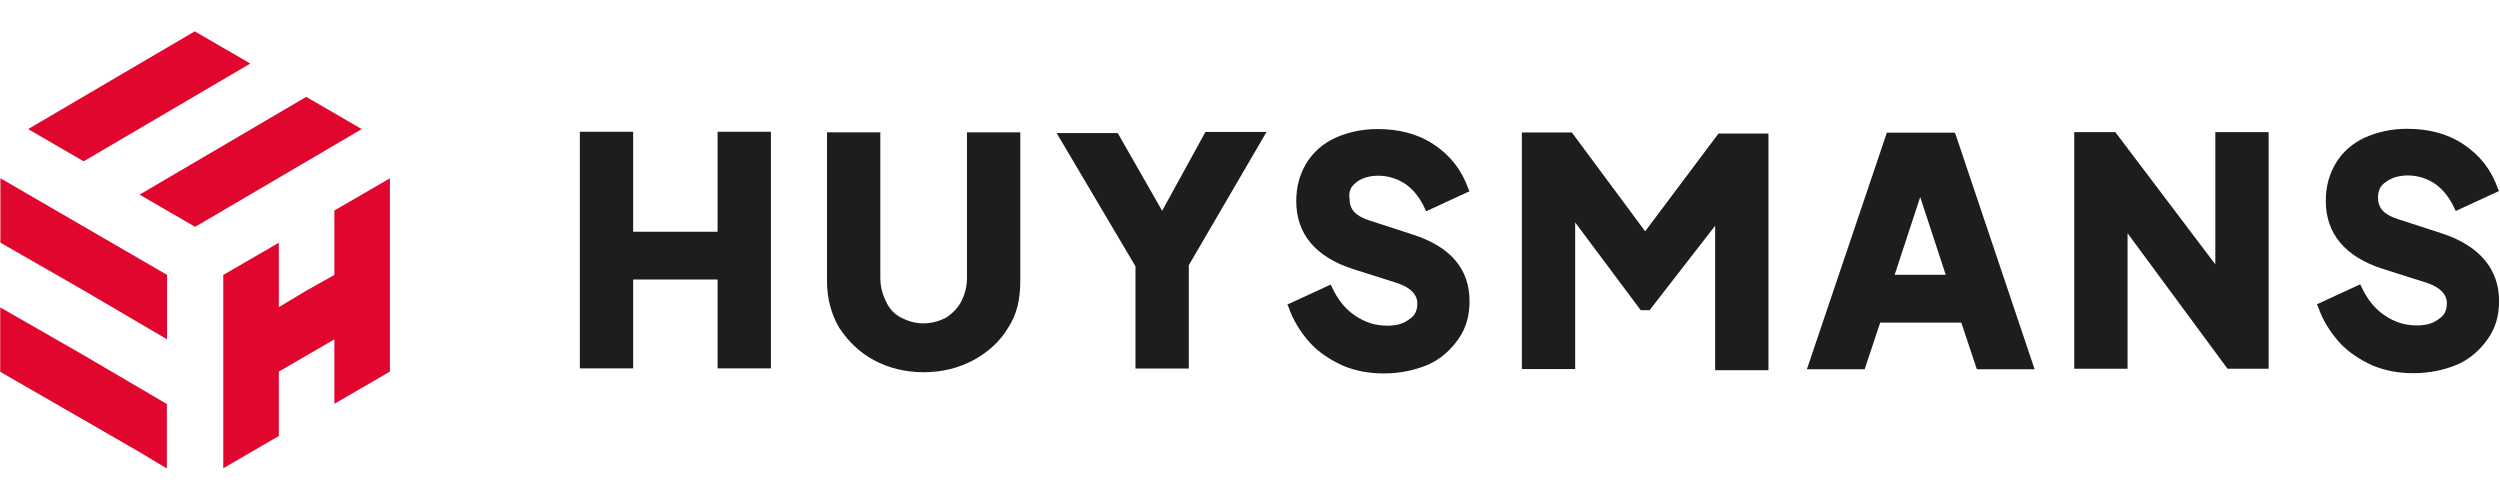
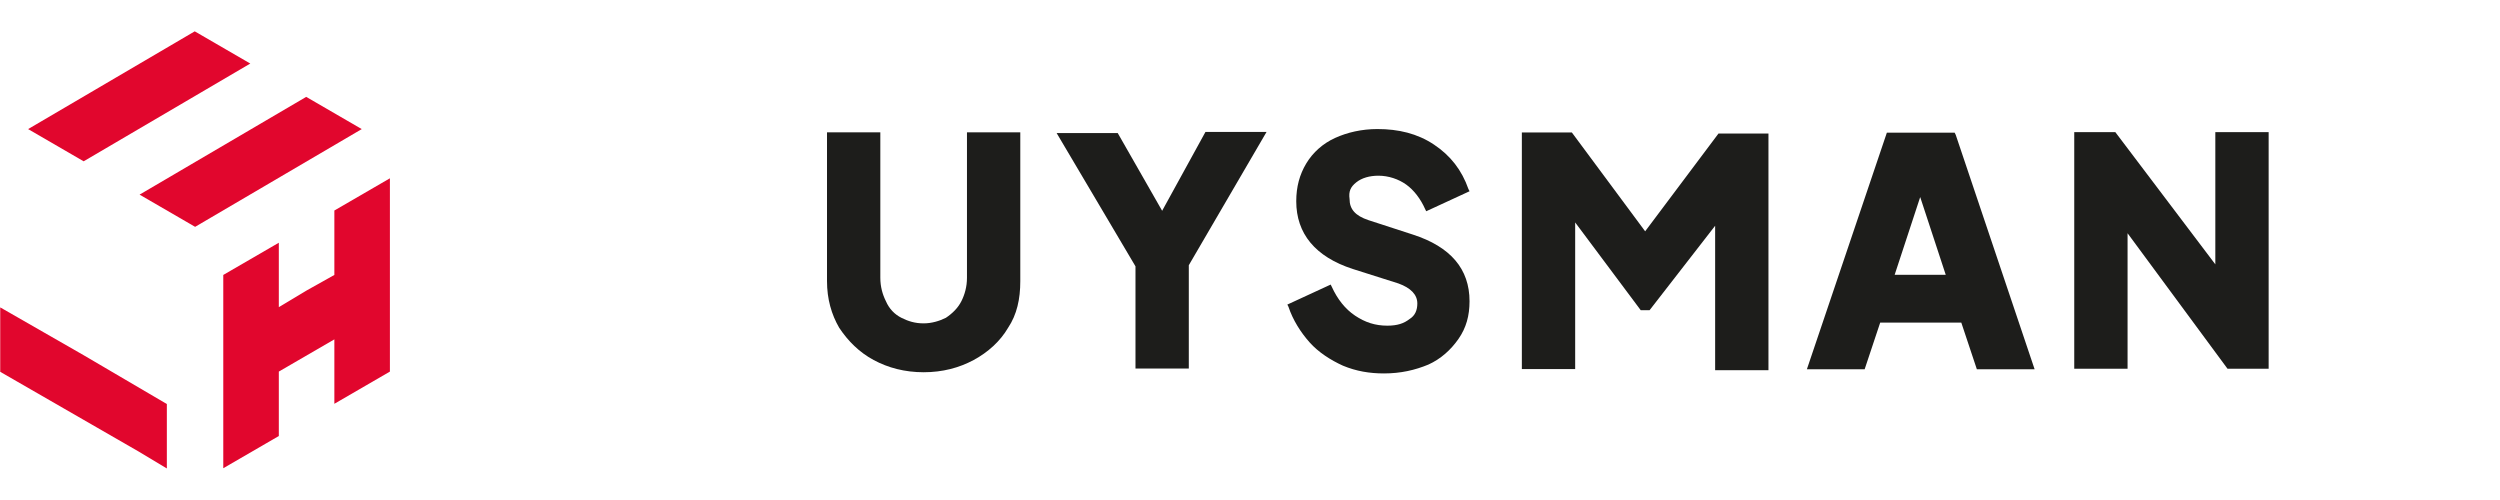
<svg xmlns="http://www.w3.org/2000/svg" id="svg2" x="0px" y="0px" viewBox="0 0 300 60" style="enable-background:new 0 0 300 60;" xml:space="preserve">
  <style type="text/css"> .st0{fill:#E1062D;} .st1{fill:#1D1D1B;} </style>
  <g id="g10" transform="matrix(1.333,0,0,-1.333,0,283.464)">
    <g id="g32" transform="translate(115.565,118.03)">
      <path id="path34" class="st0" d="M-83,83L-83,83L-83,83l-7.5-4.4l0,0l-7.5-4.4l-5,2.9l7.5,4.4l7.5,4.4L-83,83z" />
    </g>
    <g id="g44" transform="translate(83.231,118.03)">
      <path id="path46" class="st0" d="M-80.7,83l7.5,4.4l0,0l7.5,4.4l5-2.9l-7.5-4.4l-7.5-4.4L-80.7,83z" />
    </g>
    <g id="g48" transform="translate(80.537,107.105)">
-       <path id="path50" class="st0" d="M-80.5,83.7v5.8l15-8.7V75l-7.5,4.4L-80.5,83.7z" />
-     </g>
+       </g>
    <g id="g52" transform="translate(88.62,96.18)">
      <path id="path54" class="st0" d="M-81.1,84.5l7.5-4.4v-5.8l-2.5,1.5h0L-88.6,83v5.8L-81.1,84.5z" />
    </g>
    <polygon class="st0" points="35.1,190.8 35.1,190.8 35.1,193.7 35.1,196.6 30.1,193.7 30.1,187.9 27.6,186.5 25.1,185 25.1,190.8 20.1,187.9 20.1,179.2 20.1,173.4 20.1,170.5 25.1,173.4 25.1,179.2 30.1,182.1 30.1,176.3 35.1,179.2 35.1,185 35.1,185 " />
    <g id="g60" transform="translate(149.899,108.089)">
-       <path id="path62" class="st1" d="M-85.3,83.7h-7.6v9h-4.8V71.4h4.8v8h7.6v-8h4.8v21.3h-4.8V83.7z" />
-     </g>
+       </g>
    <g id="g64">
      <g>
        <g id="g66">
          <g id="g72" transform="translate(174.049,103.641)">
            <path id="path74" class="st1" d="M-87,84c0-0.8-0.2-1.5-0.5-2.1c-0.3-0.6-0.8-1.1-1.4-1.5c-0.6-0.3-1.3-0.5-2-0.5 c-0.8,0-1.4,0.2-2,0.5c-0.6,0.3-1.1,0.8-1.4,1.5c-0.3,0.6-0.5,1.3-0.5,2.1v13.1h-4.8V83.7c0-1.6,0.4-3,1.1-4.2 c0.8-1.2,1.8-2.2,3.1-2.9c1.3-0.7,2.8-1.1,4.5-1.1c1.7,0,3.2,0.4,4.5,1.1c1.3,0.7,2.4,1.7,3.1,2.9c0.8,1.2,1.1,2.6,1.1,4.2 v13.4H-87V84z" />
          </g>
          <g id="g76" transform="translate(192.919,110.175)">
            <path id="path78" class="st1" d="M-88.3,83.5l-4,7h-5.5l7.1-12v-9.2h4.8v9.3l7,12h-5.5L-88.3,83.5z" />
          </g>
          <g id="g80" transform="translate(211.692,112.934)">
            <path id="path82" class="st1" d="M-89.6,83.3c0.5,0.4,1.2,0.6,2,0.6c0.9,0,1.8-0.3,2.5-0.8c0.7-0.5,1.3-1.3,1.7-2.2l0.1-0.2 l3.9,1.8l-0.1,0.2c-0.6,1.7-1.6,3-3.1,4c-1.5,1-3.2,1.4-5.1,1.4c-1.4,0-2.7-0.3-3.8-0.8c-1.1-0.5-2-1.3-2.6-2.3 c-0.6-1-0.9-2.1-0.9-3.4c0-2.9,1.7-5,5.1-6.1l4.1-1.3c1.1-0.4,1.7-1,1.7-1.8c0-0.6-0.2-1.1-0.7-1.4c-0.5-0.4-1.1-0.6-2-0.6 c-1.1,0-2,0.3-2.9,0.9c-0.9,0.6-1.6,1.5-2.1,2.6l-0.1,0.2l-3.9-1.8l0.1-0.2c0.4-1.2,1.1-2.3,1.9-3.2c0.8-0.9,1.9-1.6,3-2.1 c1.2-0.5,2.4-0.7,3.7-0.7c1.5,0,2.8,0.3,4,0.8c1.1,0.5,2,1.3,2.7,2.3c0.7,1,1,2.1,1,3.4c0,2.9-1.7,4.9-5.1,6l-4,1.3 c-1.2,0.4-1.7,1-1.7,1.9C-90.3,82.5-90.1,82.9-89.6,83.3" />
          </g>
          <g id="g84" transform="translate(239.601,108.228)">
            <path id="path86" class="st1" d="M-91.5,83.6l-6.6,8.9h-4.5V71.2h4.8v13.2l5.9-7.9h0.8l5.9,7.6v-13h4.8v21.3h-4.5L-91.5,83.6z" />
          </g>
          <g id="g88" transform="translate(268.761,104.011)">
            <path id="path90" class="st1" d="M-93.6,83.9h-4.6l2.3,7L-93.6,83.9z M-92.8,96.7h-6.1l-7.2-21.3h5.2l1.4,4.2h7.3l1.4-4.2h5.2 l-7.1,21.1L-92.8,96.7z" />
          </g>
          <g id="g92" transform="translate(294.829,104.954)">
            <path id="path94" class="st1" d="M-95.4,83.9l-9,11.9h-3.7V74.5h4.8v12.2l9-12.2h3.7v21.3h-4.8V83.9z" />
          </g>
          <g id="g96" transform="translate(316.673,107.957)">
-             <path id="path98" class="st1" d="M-96.9,83.7l-4,1.3c-1.2,0.4-1.7,1-1.7,1.9c0,0.6,0.2,1.1,0.7,1.4c0.5,0.4,1.2,0.6,2,0.6 c0.9,0,1.8-0.3,2.5-0.8c0.7-0.5,1.3-1.3,1.7-2.2l0.1-0.2l3.9,1.8l-0.1,0.2c-0.6,1.7-1.6,3-3.1,4c-1.5,1-3.2,1.4-5.1,1.4 c-1.4,0-2.7-0.3-3.8-0.8c-1.1-0.5-2-1.3-2.6-2.3c-0.6-1-0.9-2.1-0.9-3.4c0-2.9,1.7-5,5.1-6.1l4.1-1.3c1.1-0.4,1.7-1,1.7-1.8 c0-0.6-0.2-1.1-0.7-1.4c-0.5-0.4-1.1-0.6-2-0.6c-1.1,0-2,0.3-2.9,0.9c-0.9,0.6-1.6,1.5-2.1,2.6l-0.1,0.2l-3.9-1.8l0.1-0.2 c0.4-1.2,1.1-2.3,1.9-3.2c0.8-0.9,1.9-1.6,3-2.1c1.2-0.5,2.4-0.7,3.7-0.7c1.5,0,2.8,0.3,4,0.8c1.1,0.5,2,1.3,2.7,2.3 c0.7,1,1,2.1,1,3.4C-91.7,80.5-93.5,82.6-96.9,83.7" />
-           </g>
+             </g>
        </g>
      </g>
    </g>
  </g>
</svg>